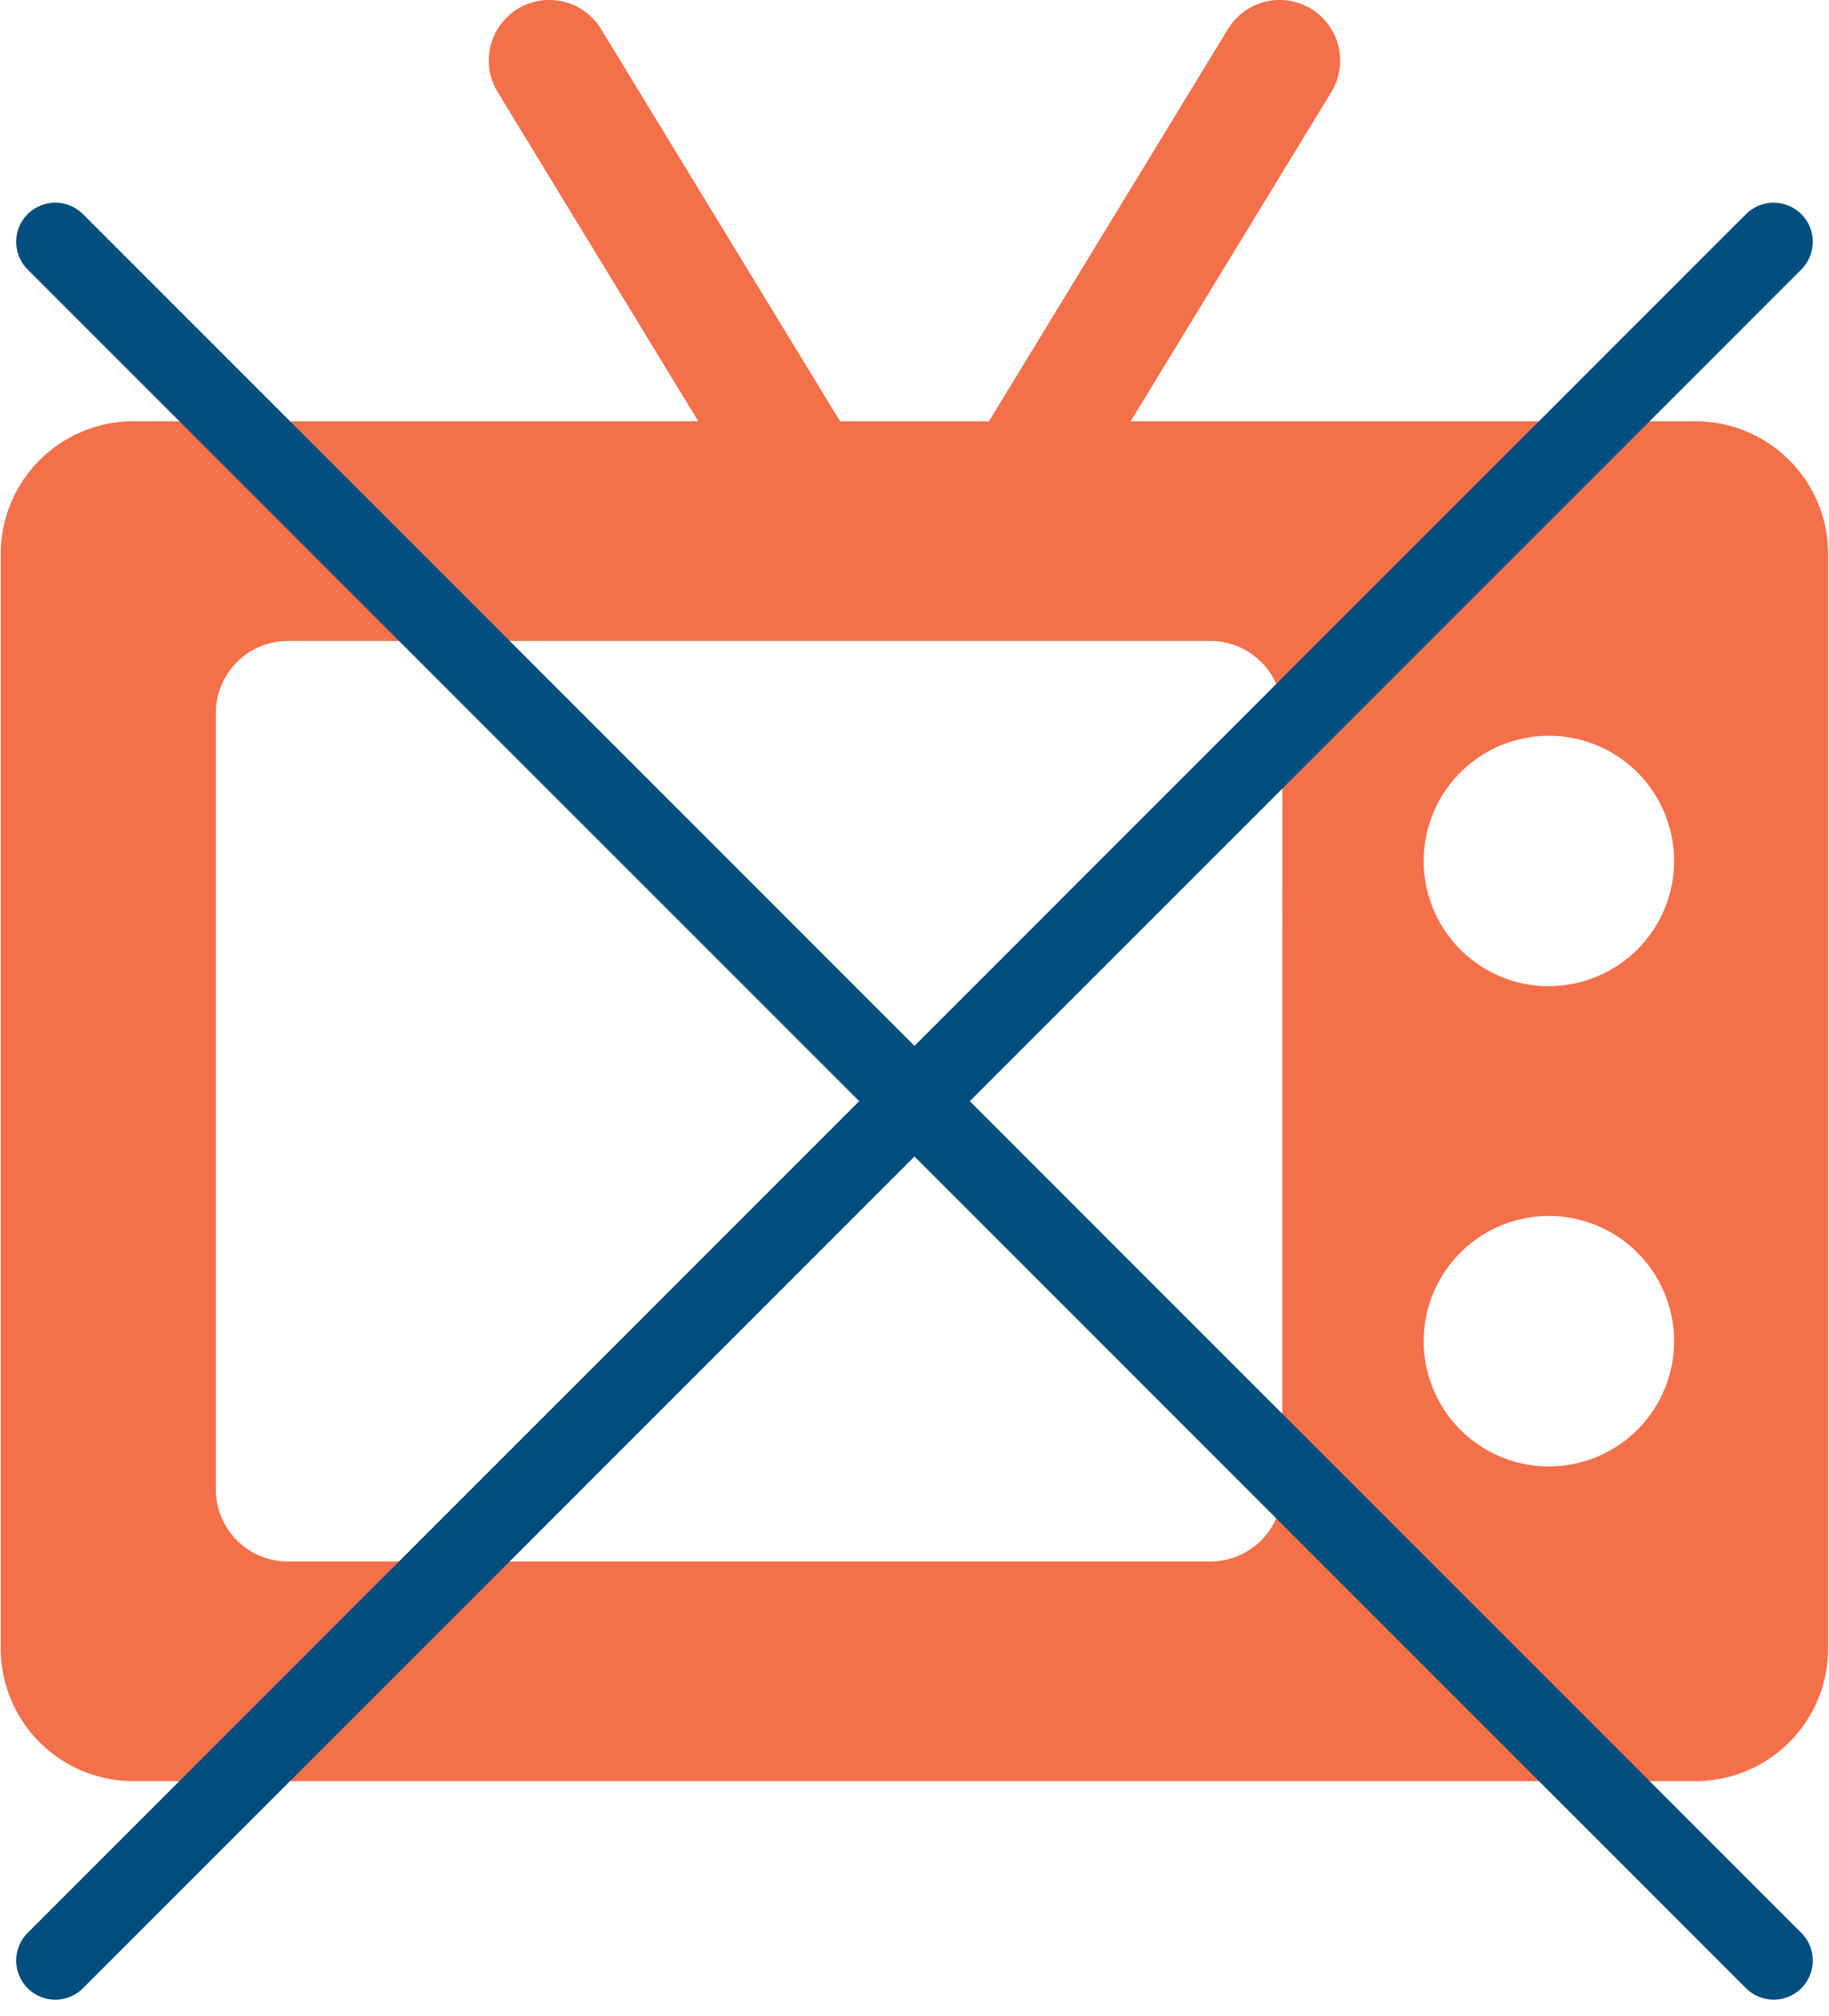
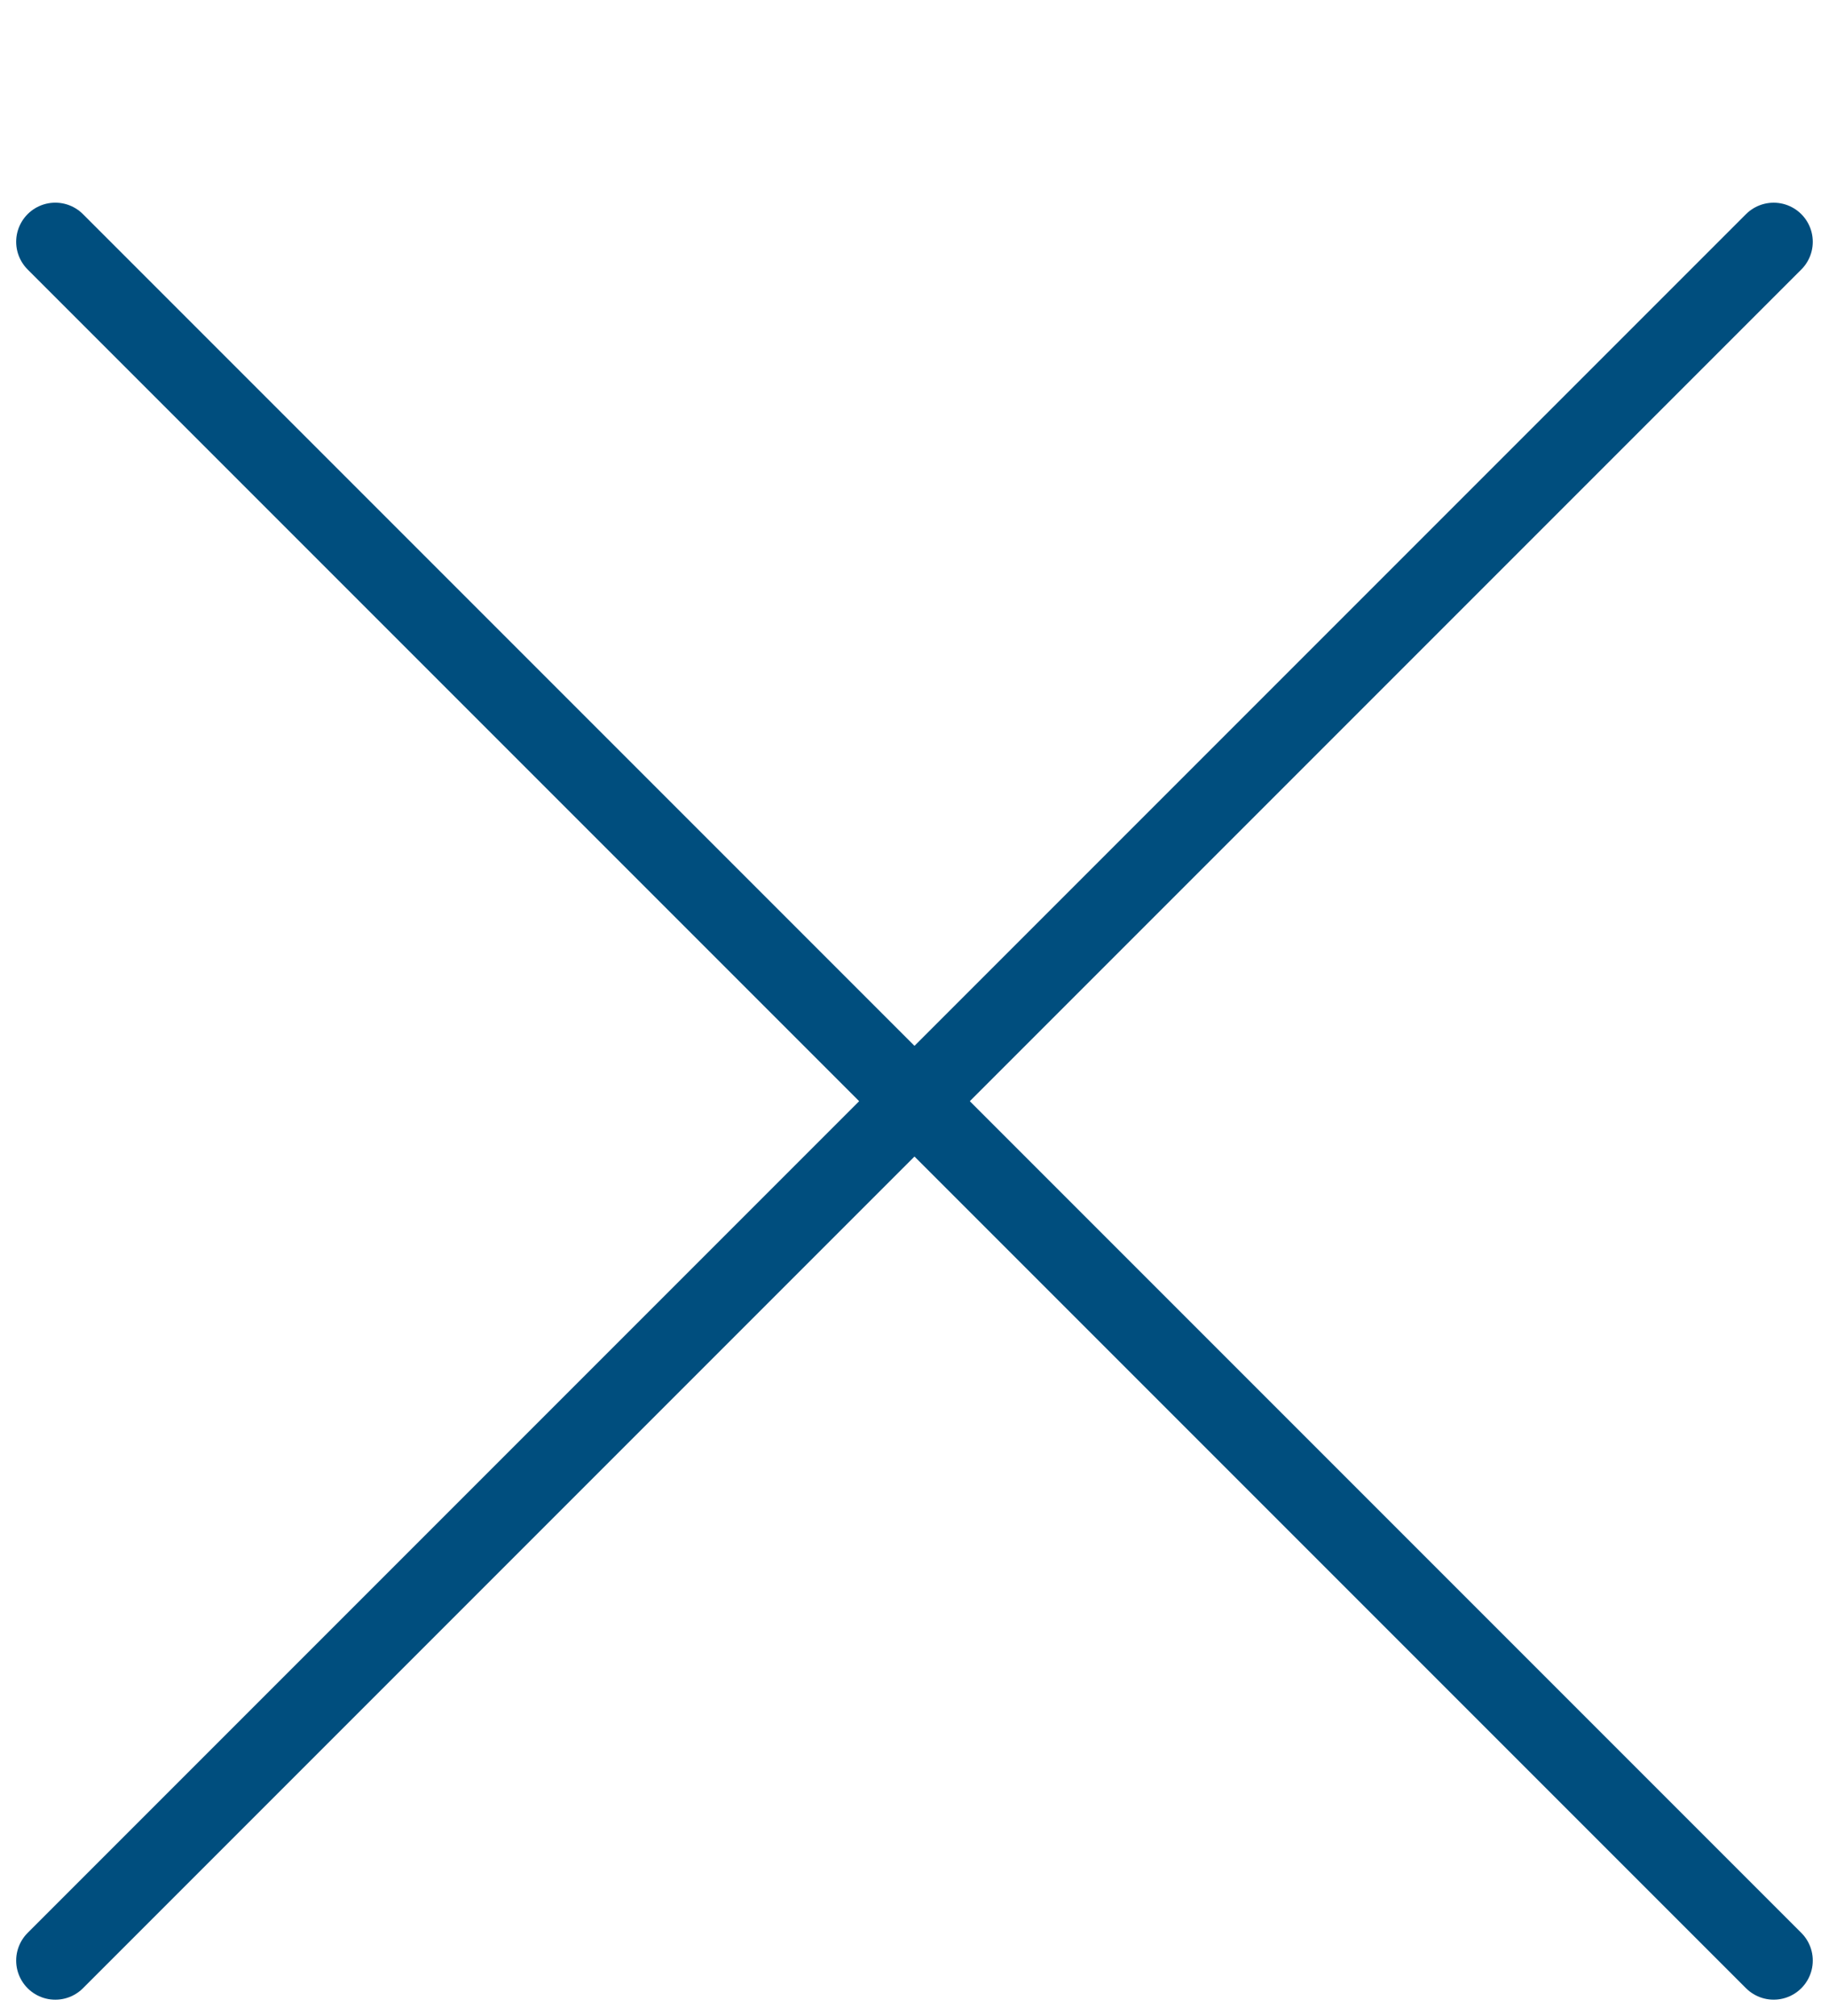
<svg xmlns="http://www.w3.org/2000/svg" width="70.127" height="77.276" viewBox="0 0 70.127 77.276">
  <g id="Groupe_334" data-name="Groupe 334" transform="translate(-4435.972 -1330)">
    <g id="Groupe_211" data-name="Groupe 211" transform="translate(3264.815 -19.711)">
-       <path id="Tracé_599" data-name="Tracé 599" d="M64.986,16.148H43.324l7.693-12.62a2.32,2.32,0,1,0-3.962-2.416L37.891,16.148h-5.71L23.017,1.112a2.321,2.321,0,1,0-3.965,2.416l7.693,12.62H5.083A5.09,5.09,0,0,0,0,21.231v41.96a5.089,5.089,0,0,0,5.083,5.086h59.9a5.087,5.087,0,0,0,5.083-5.086V21.231a5.089,5.089,0,0,0-5.083-5.083M49.138,57.094a2.763,2.763,0,0,1-2.763,2.763H11.01a2.76,2.76,0,0,1-2.76-2.763V27.332a2.761,2.761,0,0,1,2.763-2.763H46.376a2.763,2.763,0,0,1,2.763,2.763Zm10.227-.881a4.8,4.8,0,1,1,4.794-4.794,4.8,4.8,0,0,1-4.794,4.794m0-18.408a4.8,4.8,0,1,1,4.794-4.794A4.8,4.8,0,0,1,59.365,37.8" transform="translate(1171.185 1349.711)" fill="#f3704b" />
      <line id="Ligne_14" data-name="Ligne 14" y1="65.885" x2="65.885" transform="translate(1173.277 1358.981)" fill="none" stroke="#004e7e" stroke-linecap="round" stroke-linejoin="round" stroke-width="3" />
      <line id="Ligne_15" data-name="Ligne 15" x2="65.885" y2="65.885" transform="translate(1173.277 1358.98)" fill="none" stroke="#004e7e" stroke-linecap="round" stroke-linejoin="round" stroke-width="3" />
    </g>
  </g>
</svg>